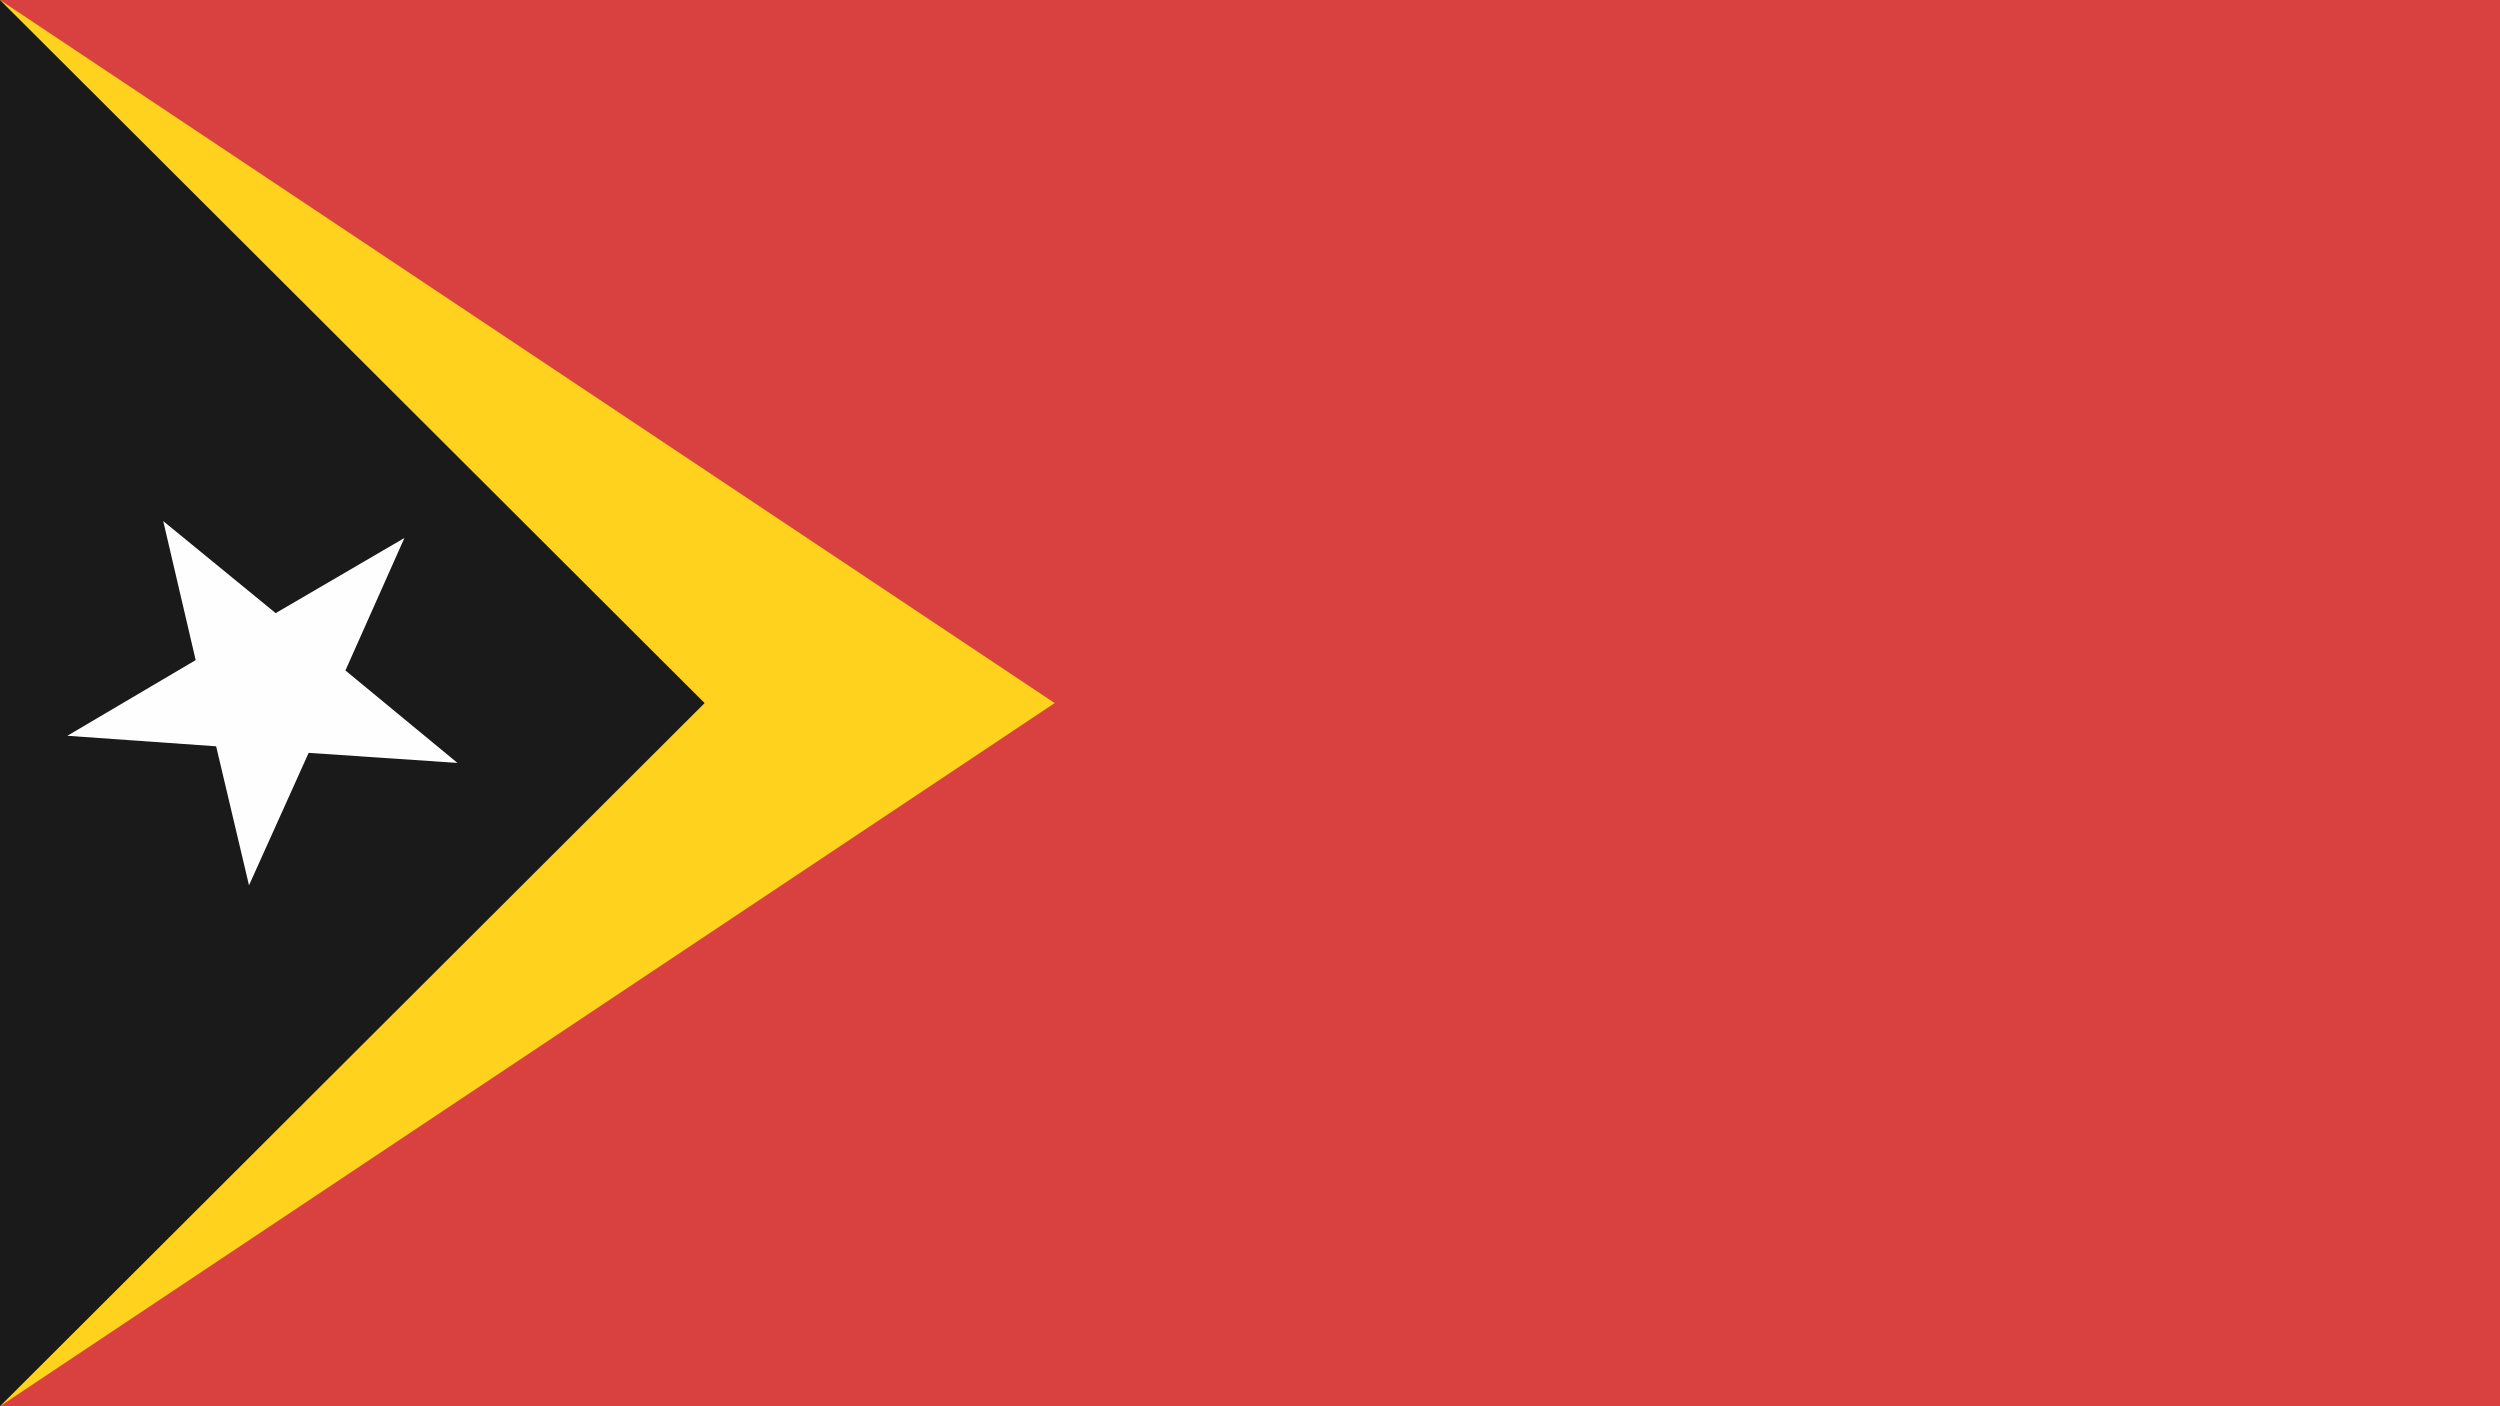
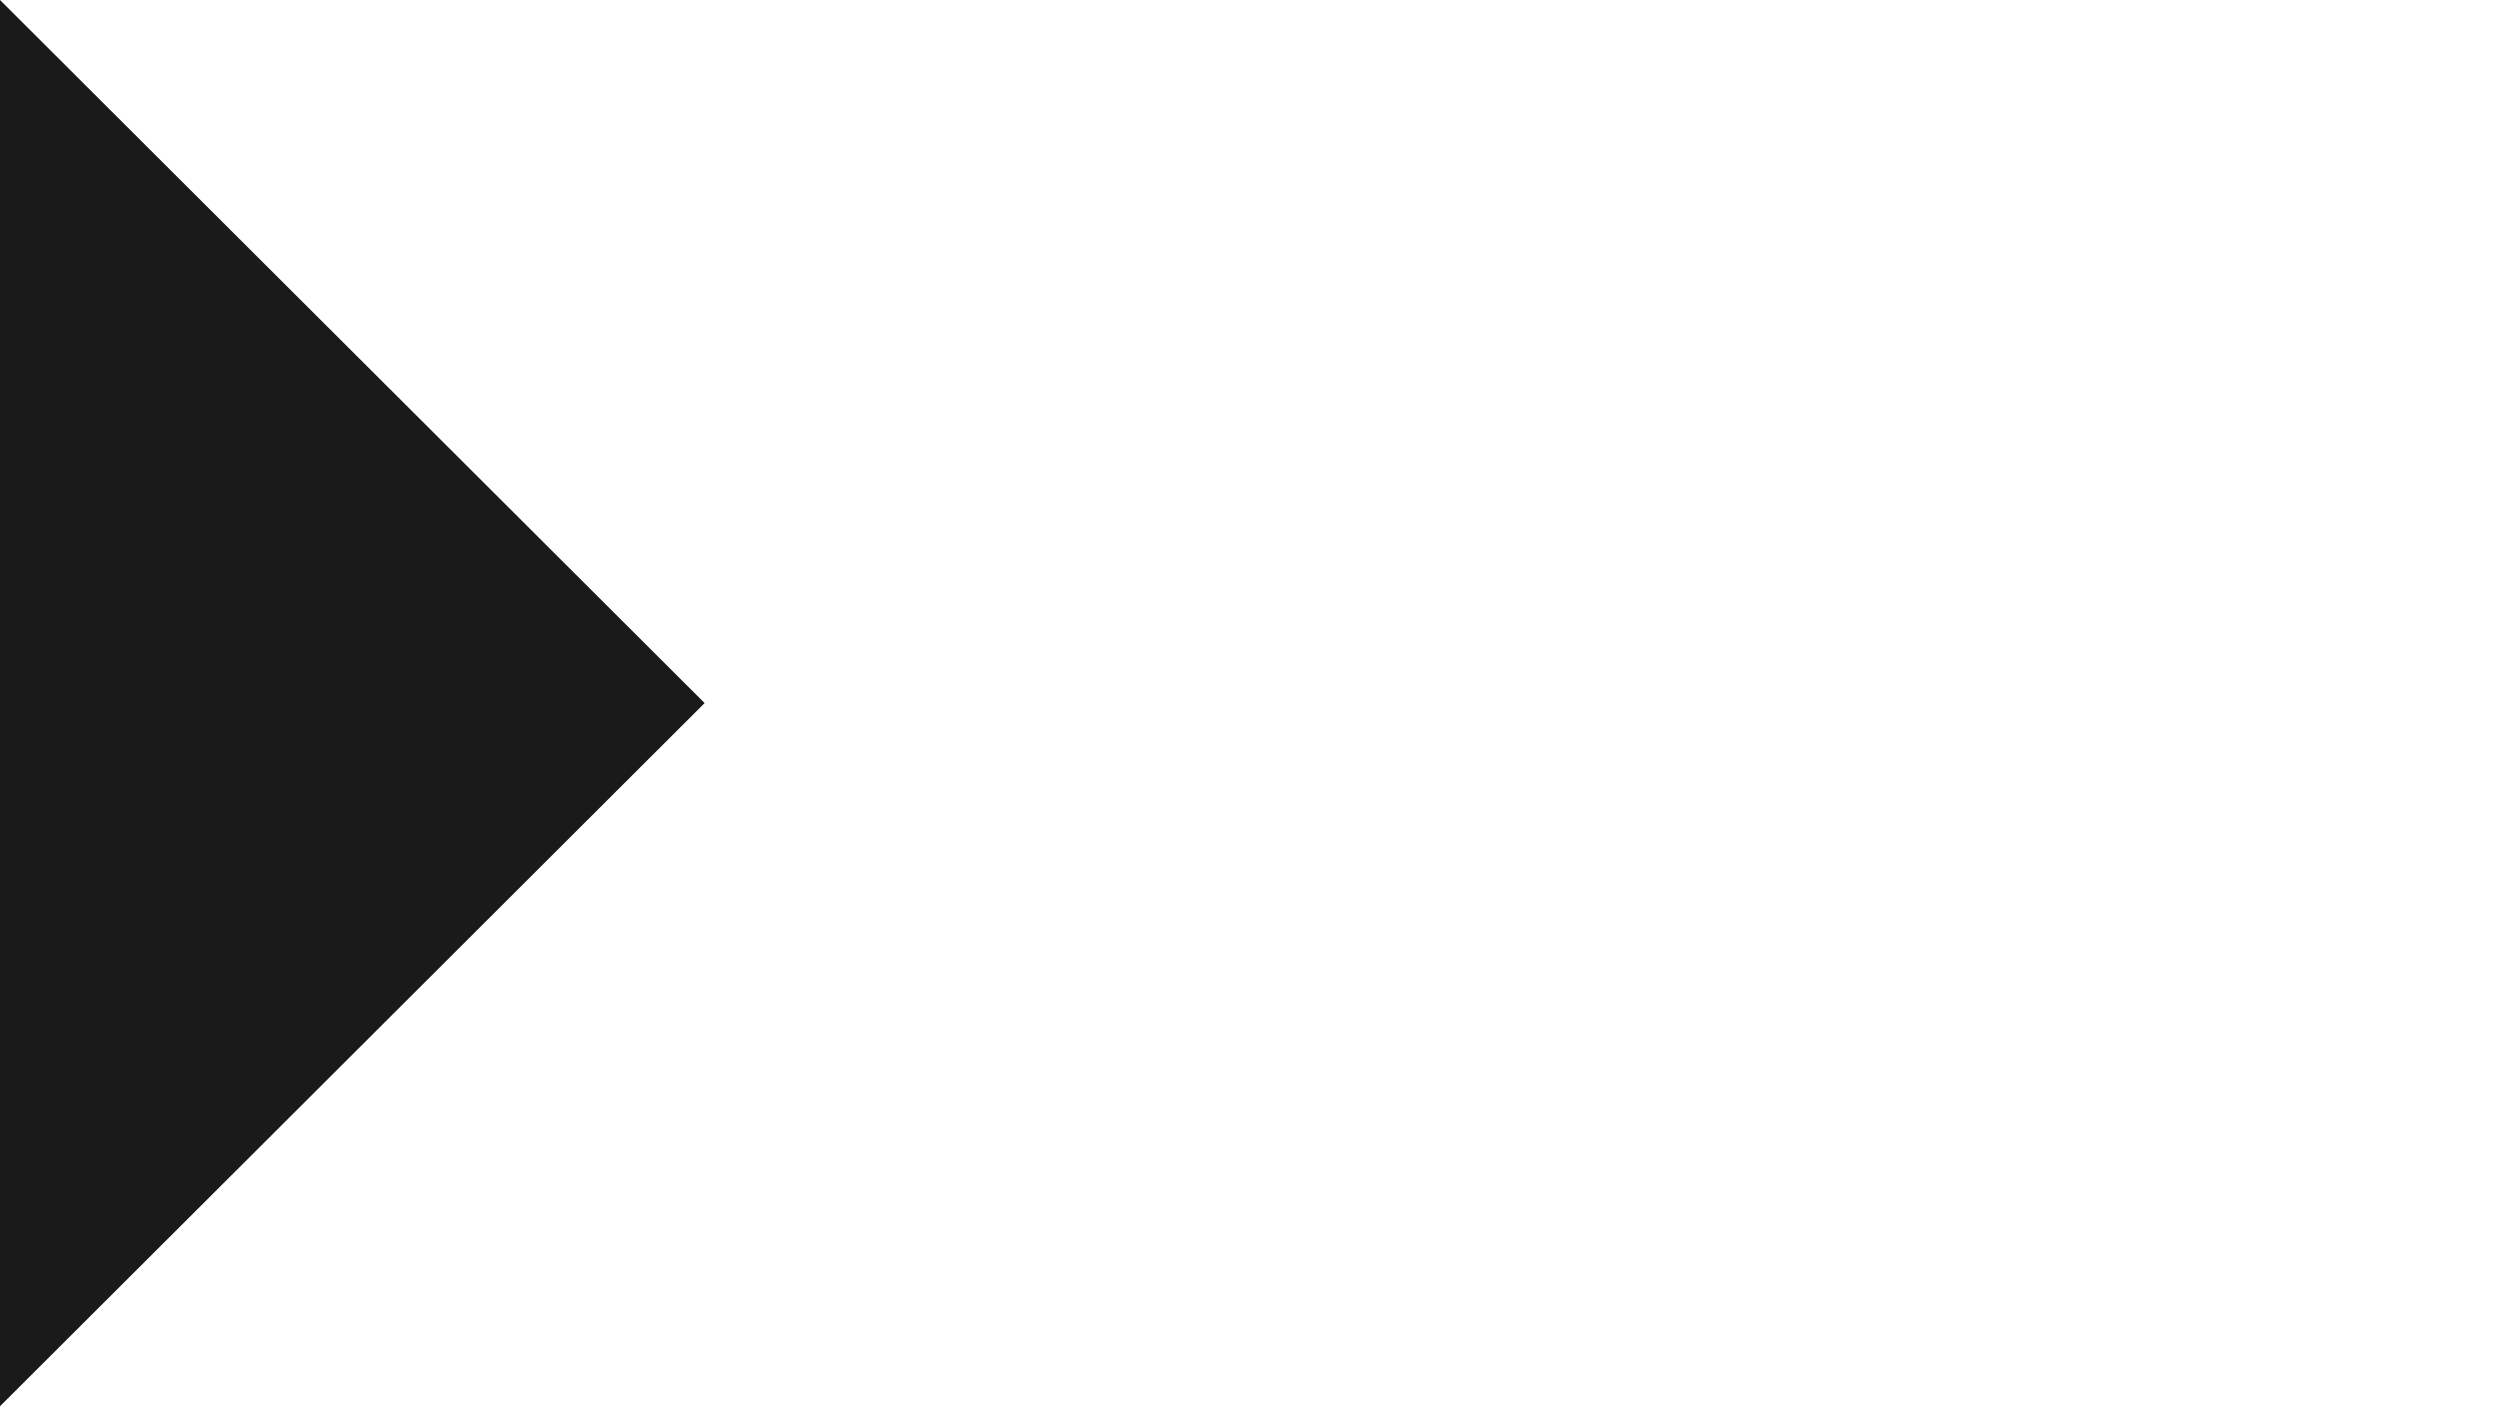
<svg xmlns="http://www.w3.org/2000/svg" width="48" height="27" viewBox="0 0 48 27">
  <g fill="none" fill-rule="evenodd">
-     <polygon fill="#D94141" points="0 27 48 27 48 0 0 0" />
-     <polygon fill="#FFD21D" points="0 0 0 27 20.25 13.499" />
    <polygon fill="#1A1A1A" points="0 0 0 27 13.529 13.499" />
-     <polygon fill="#FEFEFE" points="4.781 16.998 4.15 14.329 1.293 14.127 3.757 12.674 3.134 10.005 5.293 11.772 7.765 10.329 6.632 12.873 8.783 14.648 5.926 14.455" />
  </g>
</svg>